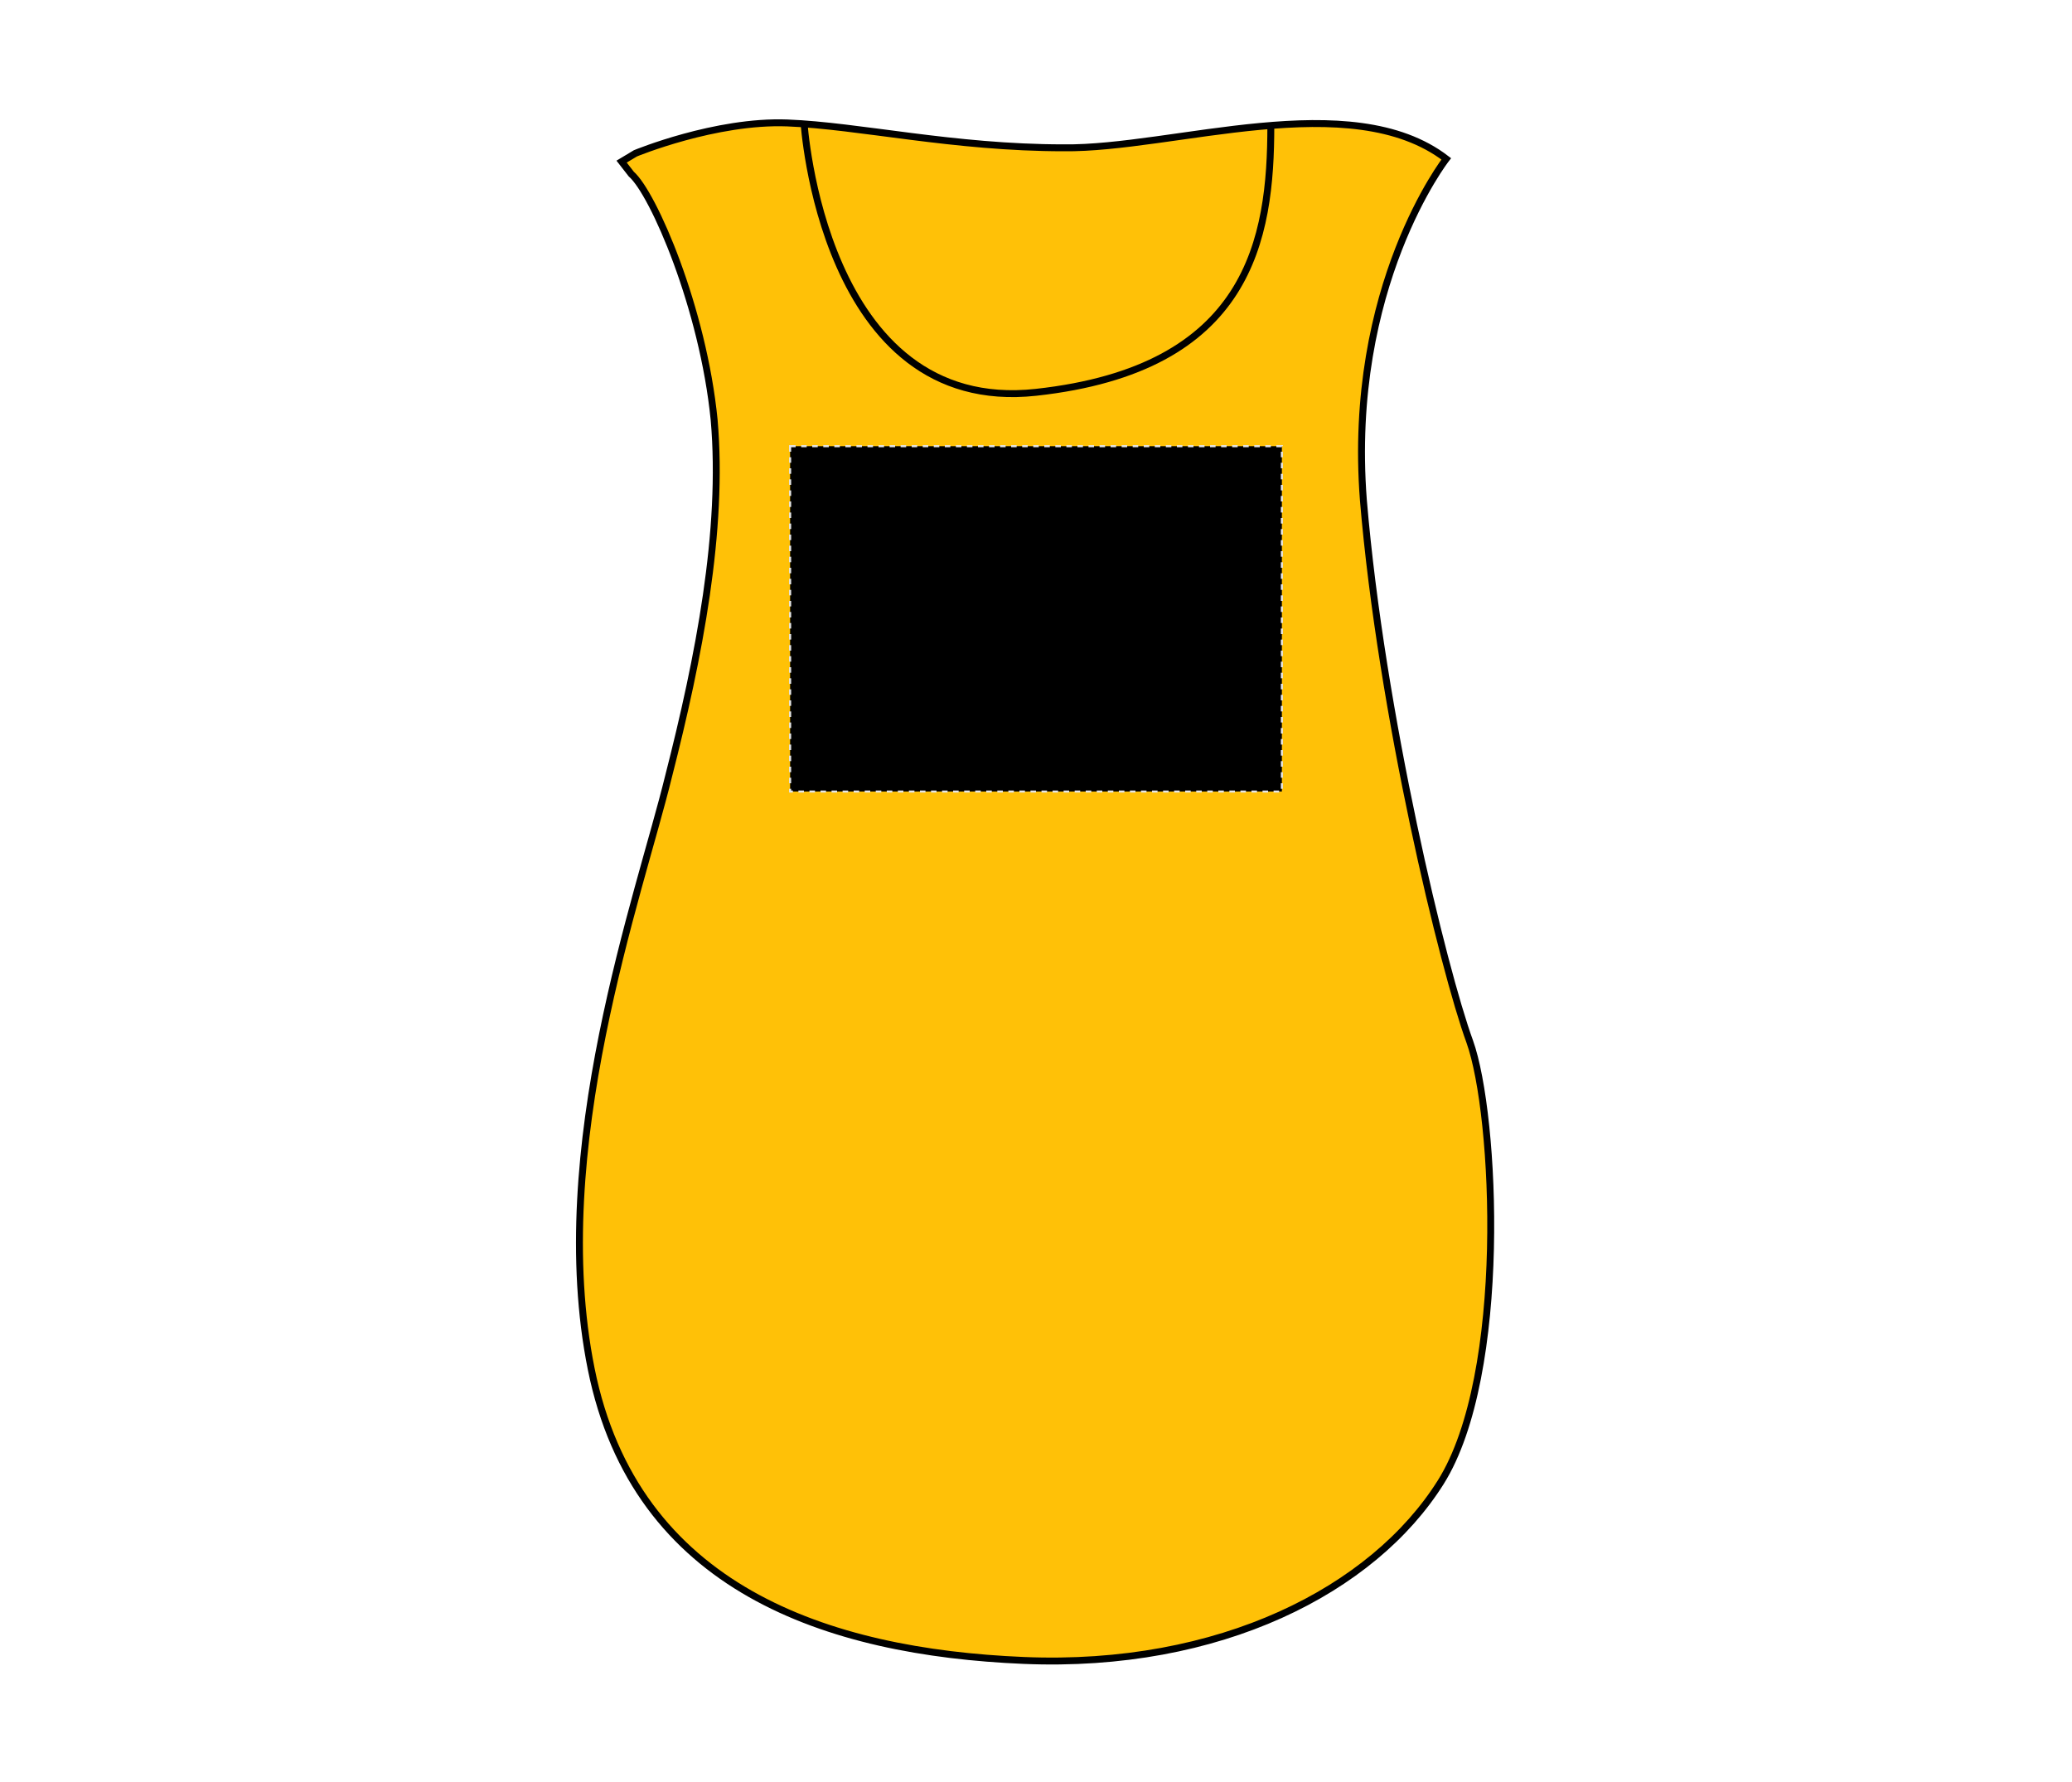
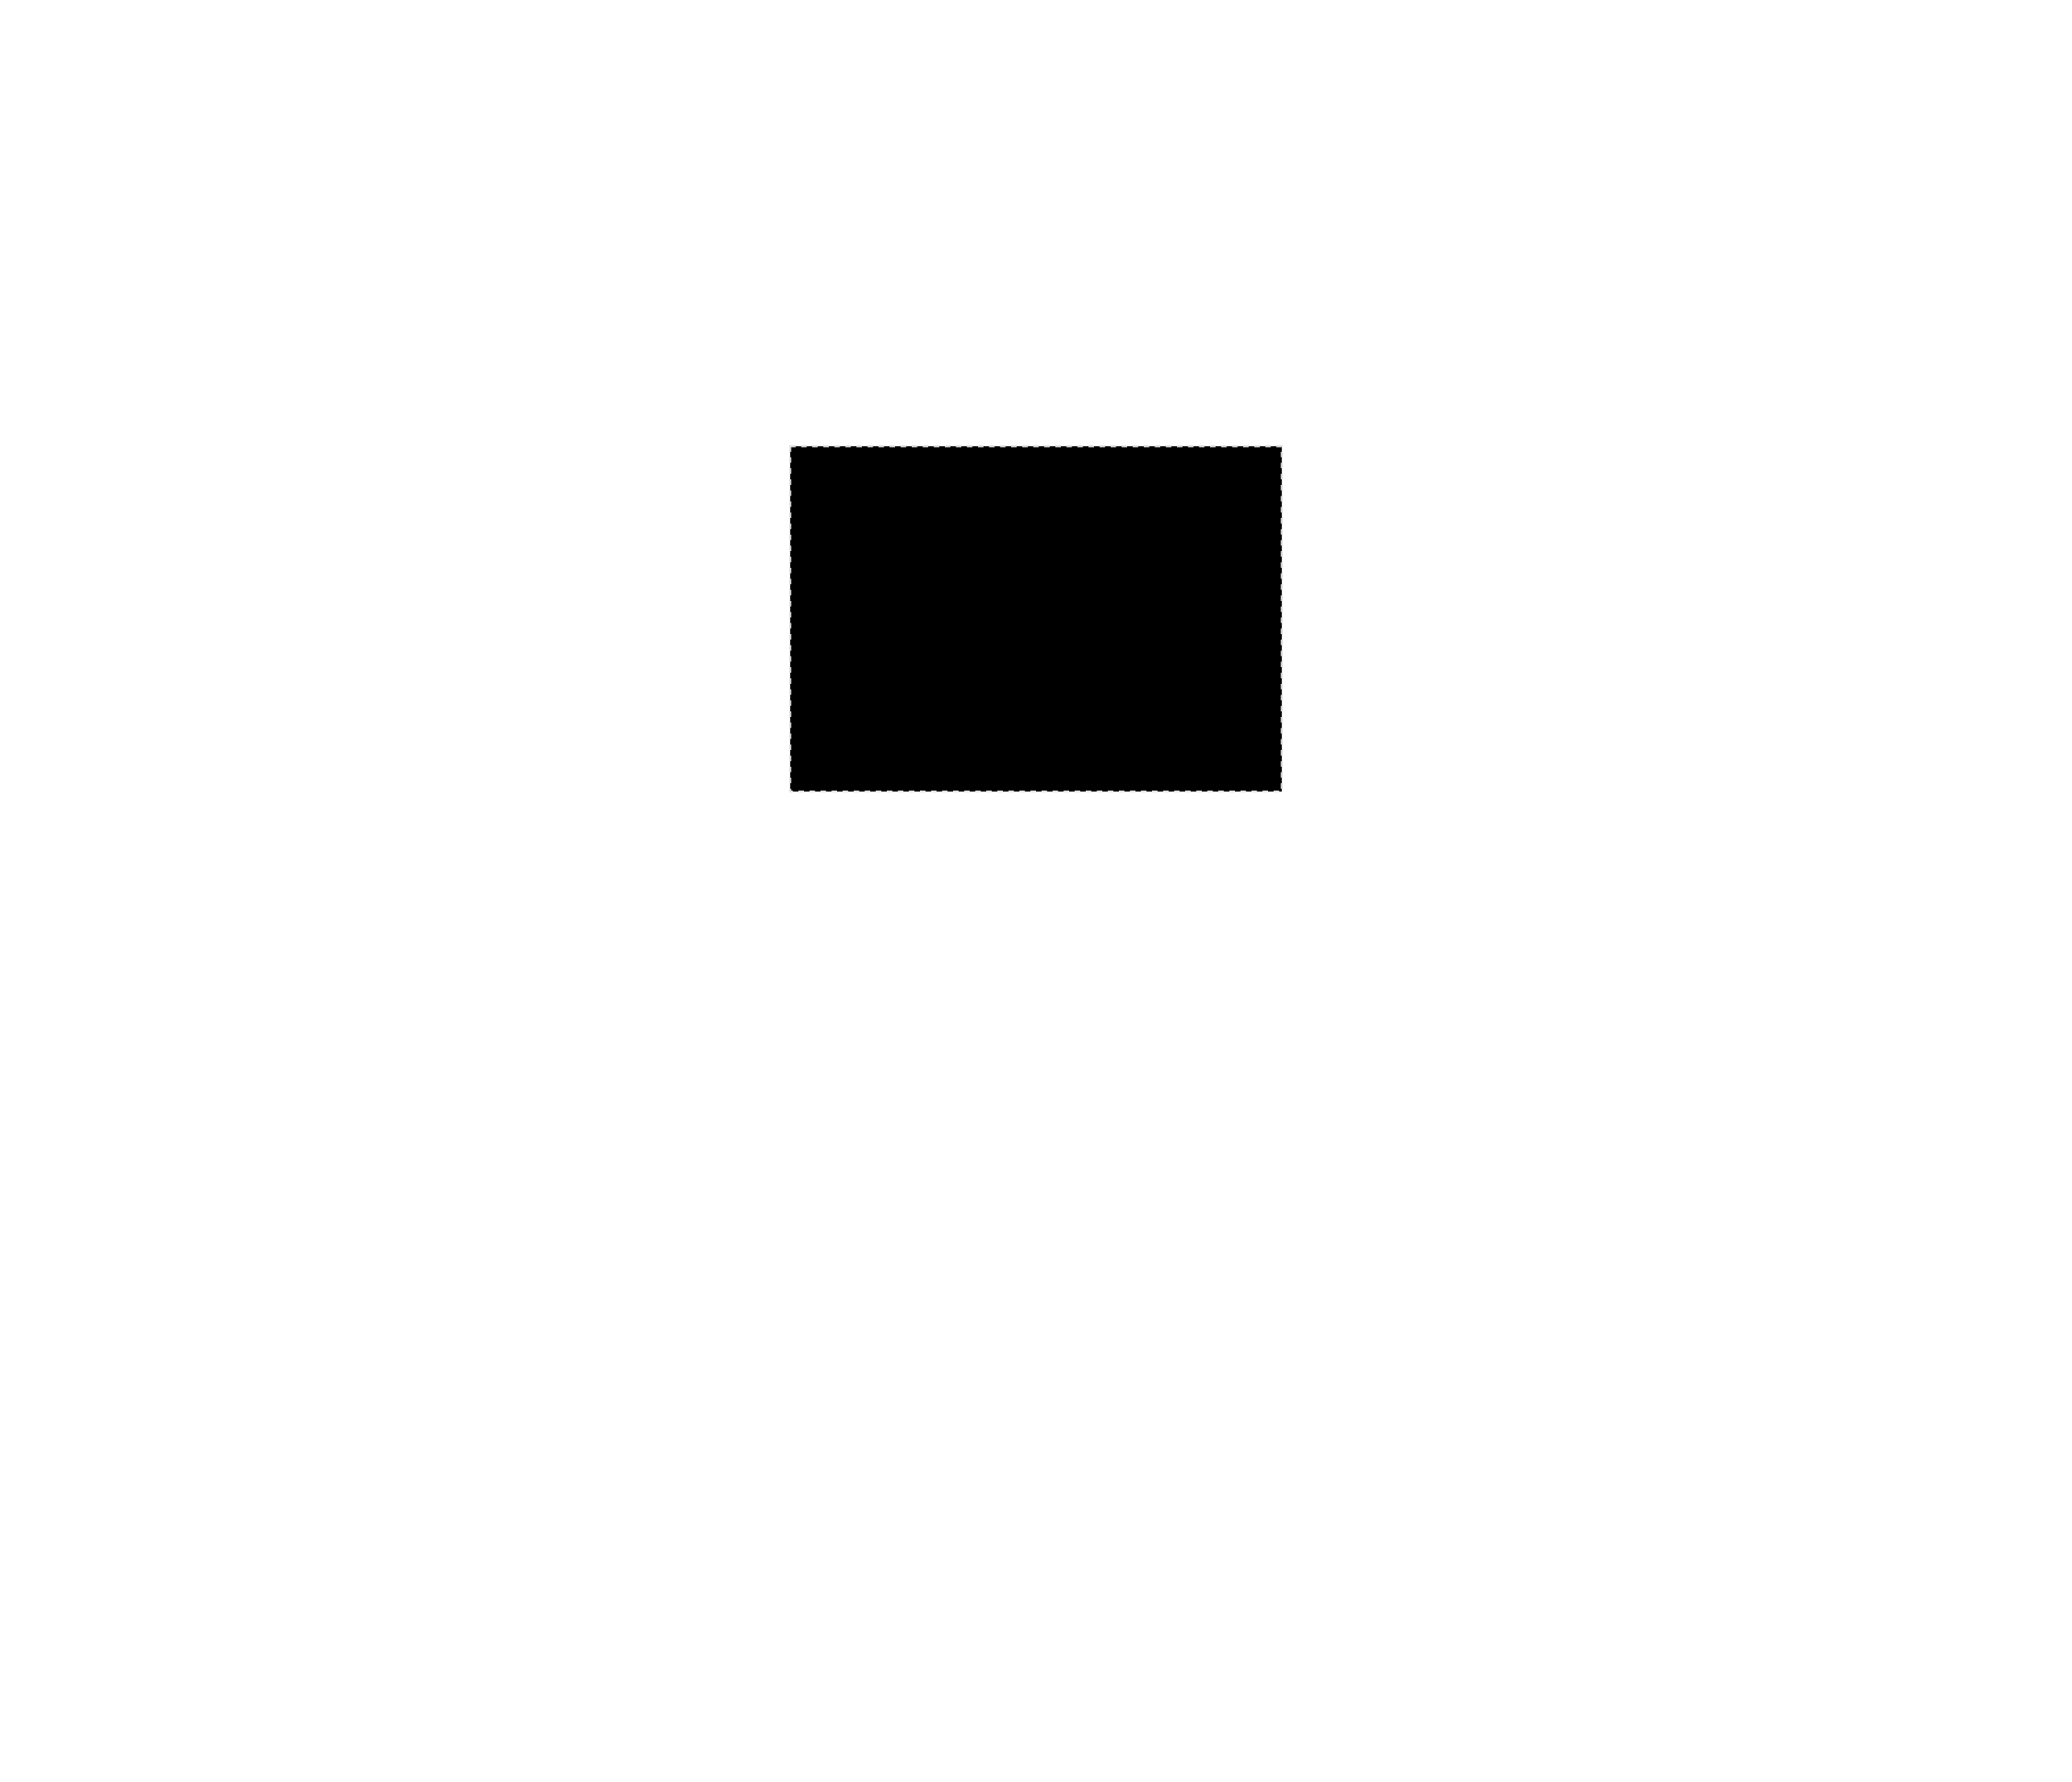
<svg xmlns="http://www.w3.org/2000/svg" version="1.1" id="Layer_1" x="0px" y="0px" viewBox="0 0 150 129" style="enable-background:new 0 0 150 129;" xml:space="preserve">
  <style type="text/css">
	.st0{fill:#FFC107;stroke:#000000;stroke-width:0.5;stroke-miterlimit:10;}
	.st1{fill:none;stroke:#000000;stroke-width:0.5;stroke-miterlimit:10;}
	.st2{stroke:#E6E6E6;stroke-width:0.15;stroke-dasharray:0.4;}
</style>
-   <path class="st0" d="M46,11.1c0,0,5.8-2.4,11-2.2s12,1.8,20,1.8c7.9,0.1,20.8-4.5,27.7,0.8c0,0-7.2,9.2-6,24.7  c1.3,15.5,5.8,34,7.7,39.2c1.9,5.3,2.8,24.1-2.1,31.9s-16,13.5-30.2,12.9S46,115,42.8,99.1s3.5-34.3,5.6-42.9  c2.2-8.6,4-17.8,3.3-25.8c-0.8-8.1-4.4-16.4-6-17.8L45,11.7L46,11.1z" />
-   <path class="st1" d="M58.2,8.8c0,0,1.3,21.3,16.8,19.6c15.5-1.7,17-11.1,17-19.3" />
  <rect id="apron-front-garmentscreenbounds" x="57.2" y="32.3" class="st2" width="35.6" height="25" />
</svg>